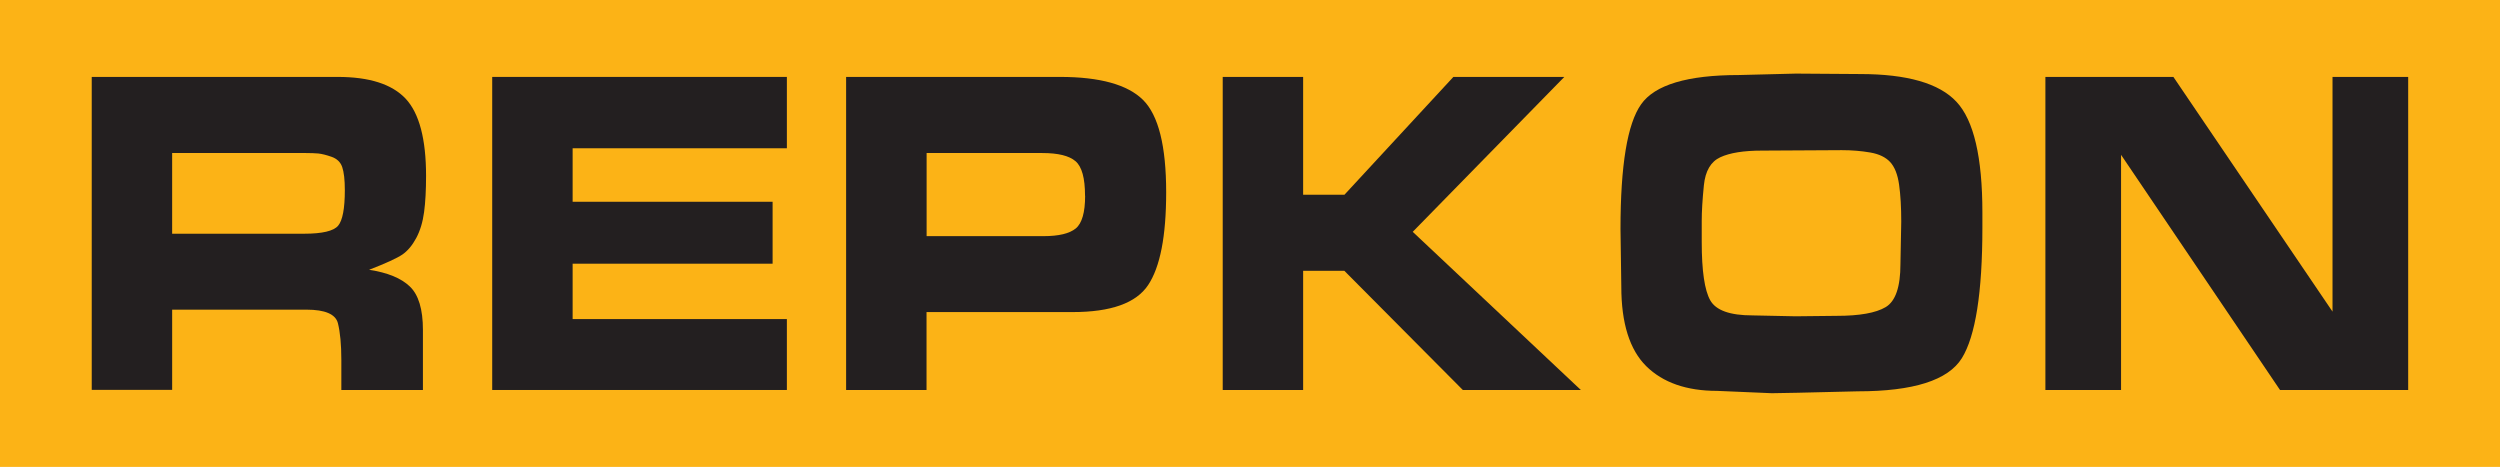
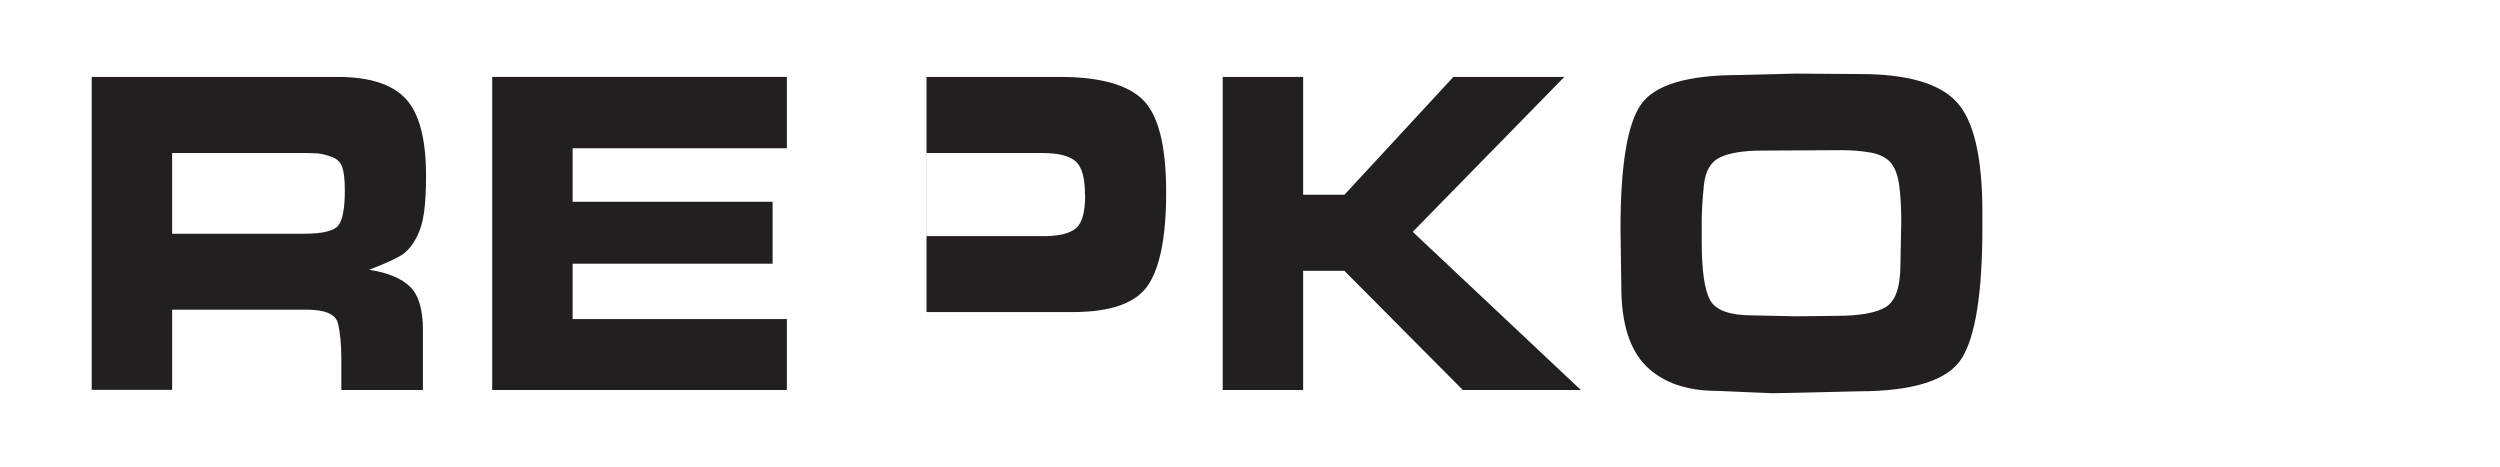
<svg xmlns="http://www.w3.org/2000/svg" id="Layer_1" data-name="Layer 1" viewBox="0 0 278.54 52.02">
  <defs>
    <style>
      .cls-1 {
        fill: #fcb316;
      }

      .cls-2 {
        fill: #231f20;
      }
    </style>
  </defs>
-   <rect class="cls-1" x="-1.11" y="-.73" width="280.75" height="53.48" />
  <g>
    <path class="cls-2" d="M37.63,8.57c3.53,0,6.05.81,7.57,2.43,1.51,1.62,2.27,4.49,2.27,8.6,0,1.57-.07,2.91-.22,4.03-.15,1.12-.44,2.08-.88,2.9-.44.82-.96,1.43-1.54,1.83-.59.4-1.82.97-3.71,1.7,2.06.31,3.57.93,4.54,1.86.97.92,1.46,2.54,1.46,4.84v6.69h-9.09v-3.35c0-1.71-.13-3.07-.38-4.08-.25-1.01-1.42-1.52-3.51-1.52h-14.96v8.94h-8.96V8.57h27.4ZM33.88,26.04c2.03,0,3.29-.3,3.79-.89.5-.59.75-1.92.75-3.97,0-1.15-.1-2-.29-2.56-.19-.56-.59-.94-1.19-1.15-.6-.21-1.1-.33-1.48-.37-.38-.03-.84-.05-1.37-.05h-14.91v8.99h14.69Z" />
    <path class="cls-2" d="M87.67,8.57v7.95h-23.87v5.96h22.28v6.9h-22.28v6.17h23.87v7.9h-32.83V8.57h32.83Z" />
-     <path class="cls-2" d="M118.11,8.57c4.44,0,7.52.86,9.24,2.56,1.72,1.71,2.58,5.14,2.58,10.3,0,4.88-.67,8.32-2.01,10.33-1.34,2.01-4.14,3.01-8.41,3.01h-16.28v8.68h-8.96V8.57h23.83ZM120.89,21.8c0-1.95-.35-3.23-1.06-3.84-.71-.61-1.94-.91-3.71-.91h-12.88v9.26h13.02c1.71,0,2.9-.29,3.6-.86.69-.57,1.04-1.79,1.04-3.63Z" />
+     <path class="cls-2" d="M118.11,8.57c4.44,0,7.52.86,9.24,2.56,1.72,1.71,2.58,5.14,2.58,10.3,0,4.88-.67,8.32-2.01,10.33-1.34,2.01-4.14,3.01-8.41,3.01h-16.28v8.68V8.57h23.83ZM120.89,21.8c0-1.95-.35-3.23-1.06-3.84-.71-.61-1.94-.91-3.71-.91h-12.88v9.26h13.02c1.71,0,2.9-.29,3.6-.86.69-.57,1.04-1.79,1.04-3.63Z" />
    <path class="cls-2" d="M149.79,21.7l12.14-13.13h12.36l-16.89,17.26,18.73,17.62h-13.15l-13.2-13.28h-4.59v13.28h-8.96V8.57h8.96v13.13h4.59Z" />
    <path class="cls-2" d="M200.09,8.2l7.15.05c5.24,0,8.82,1.03,10.74,3.09,1.93,2.06,2.89,6.17,2.89,12.34v1.67c0,7.25-.77,12.11-2.29,14.56-1.53,2.46-5.4,3.69-11.6,3.69l-6.75.16-2.82.05-6.09-.26c-3.41,0-6.04-.92-7.9-2.75-1.85-1.83-2.78-4.79-2.78-8.86l-.09-6.43c0-7.08.76-11.71,2.29-13.88,1.53-2.18,5.16-3.27,10.9-3.27l6.35-.16ZM195.24,35.14l4.81.1,4.59-.05c2.53,0,4.35-.32,5.45-.97,1.1-.65,1.65-2.25,1.65-4.8l.09-4.72c0-1.61-.08-2.98-.24-4.12-.16-1.14-.49-1.97-.99-2.52-.5-.54-1.24-.9-2.23-1.07-.99-.17-2.04-.26-3.16-.26l-8.91.05c-2.03,0-3.57.25-4.63.74-1.06.49-1.67,1.53-1.83,3.12-.16,1.59-.24,2.91-.24,3.96v2.36c0,3.22.32,5.39.95,6.5.63,1.12,2.2,1.68,4.7,1.68Z" />
-     <path class="cls-2" d="M254.03,43.45l-17.71-26.2v26.2h-8.43V8.57h14.26l17.73,26.15V8.57h8.43v34.88h-14.28Z" />
  </g>
</svg>